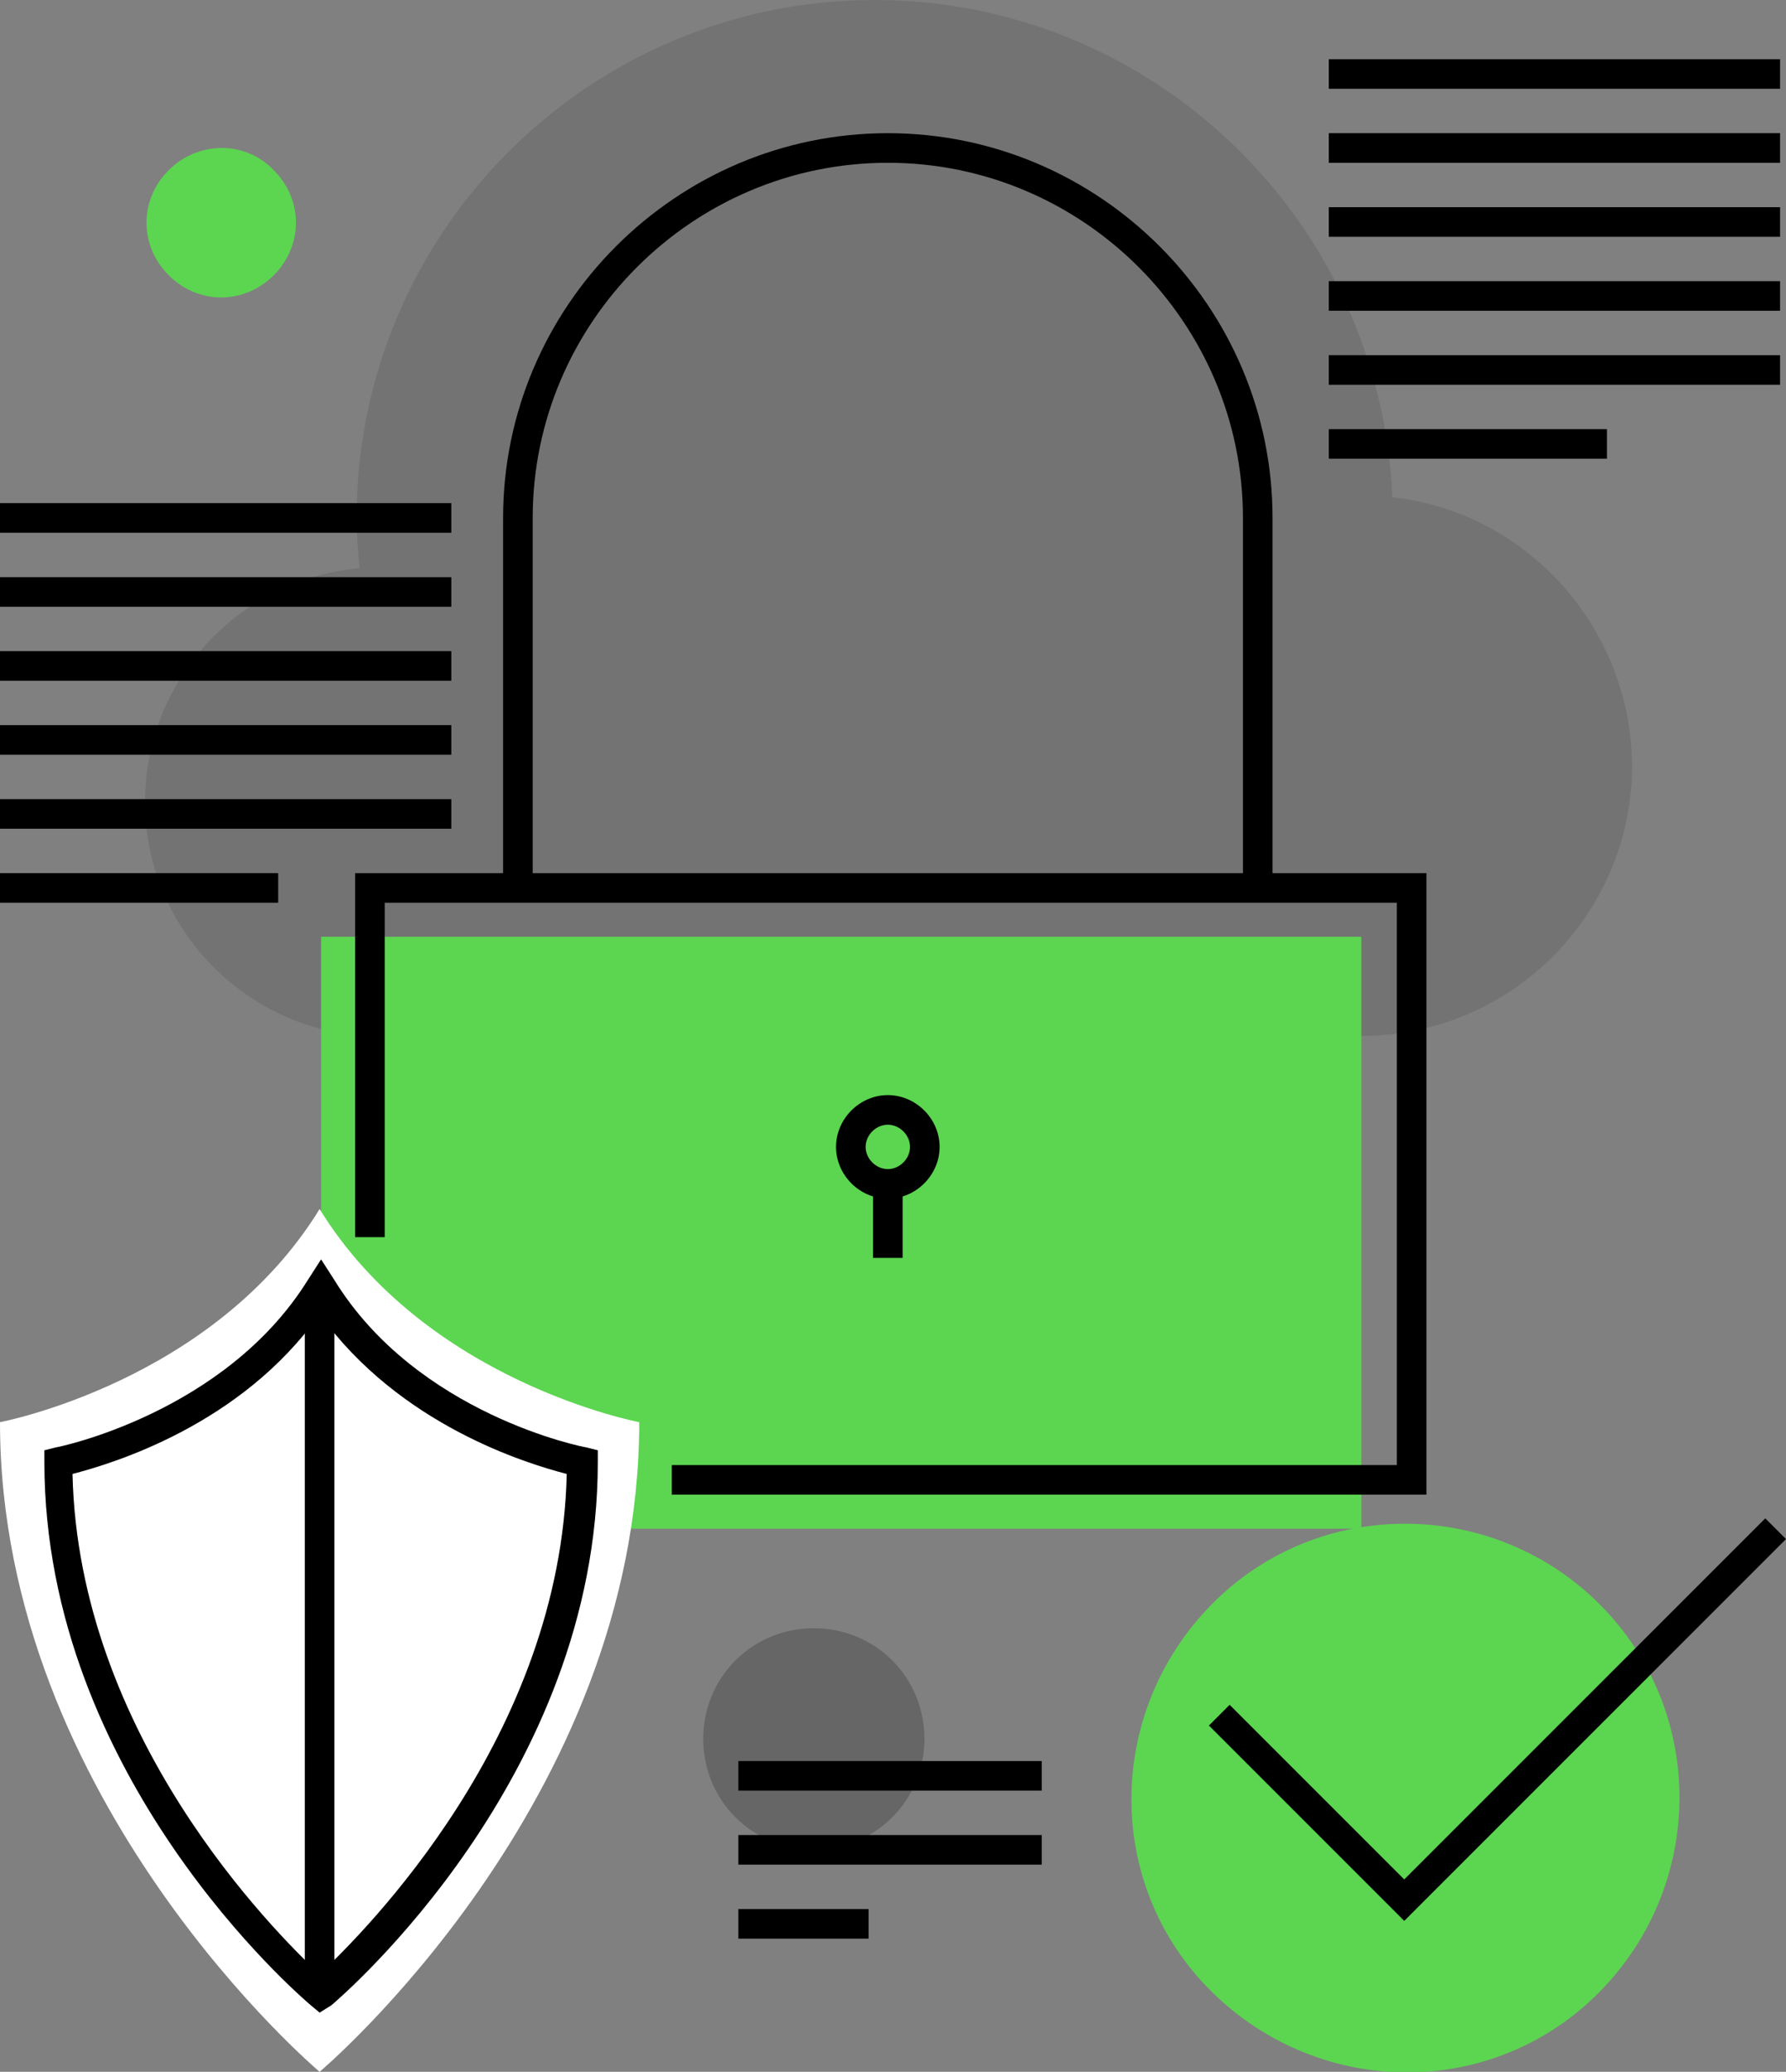
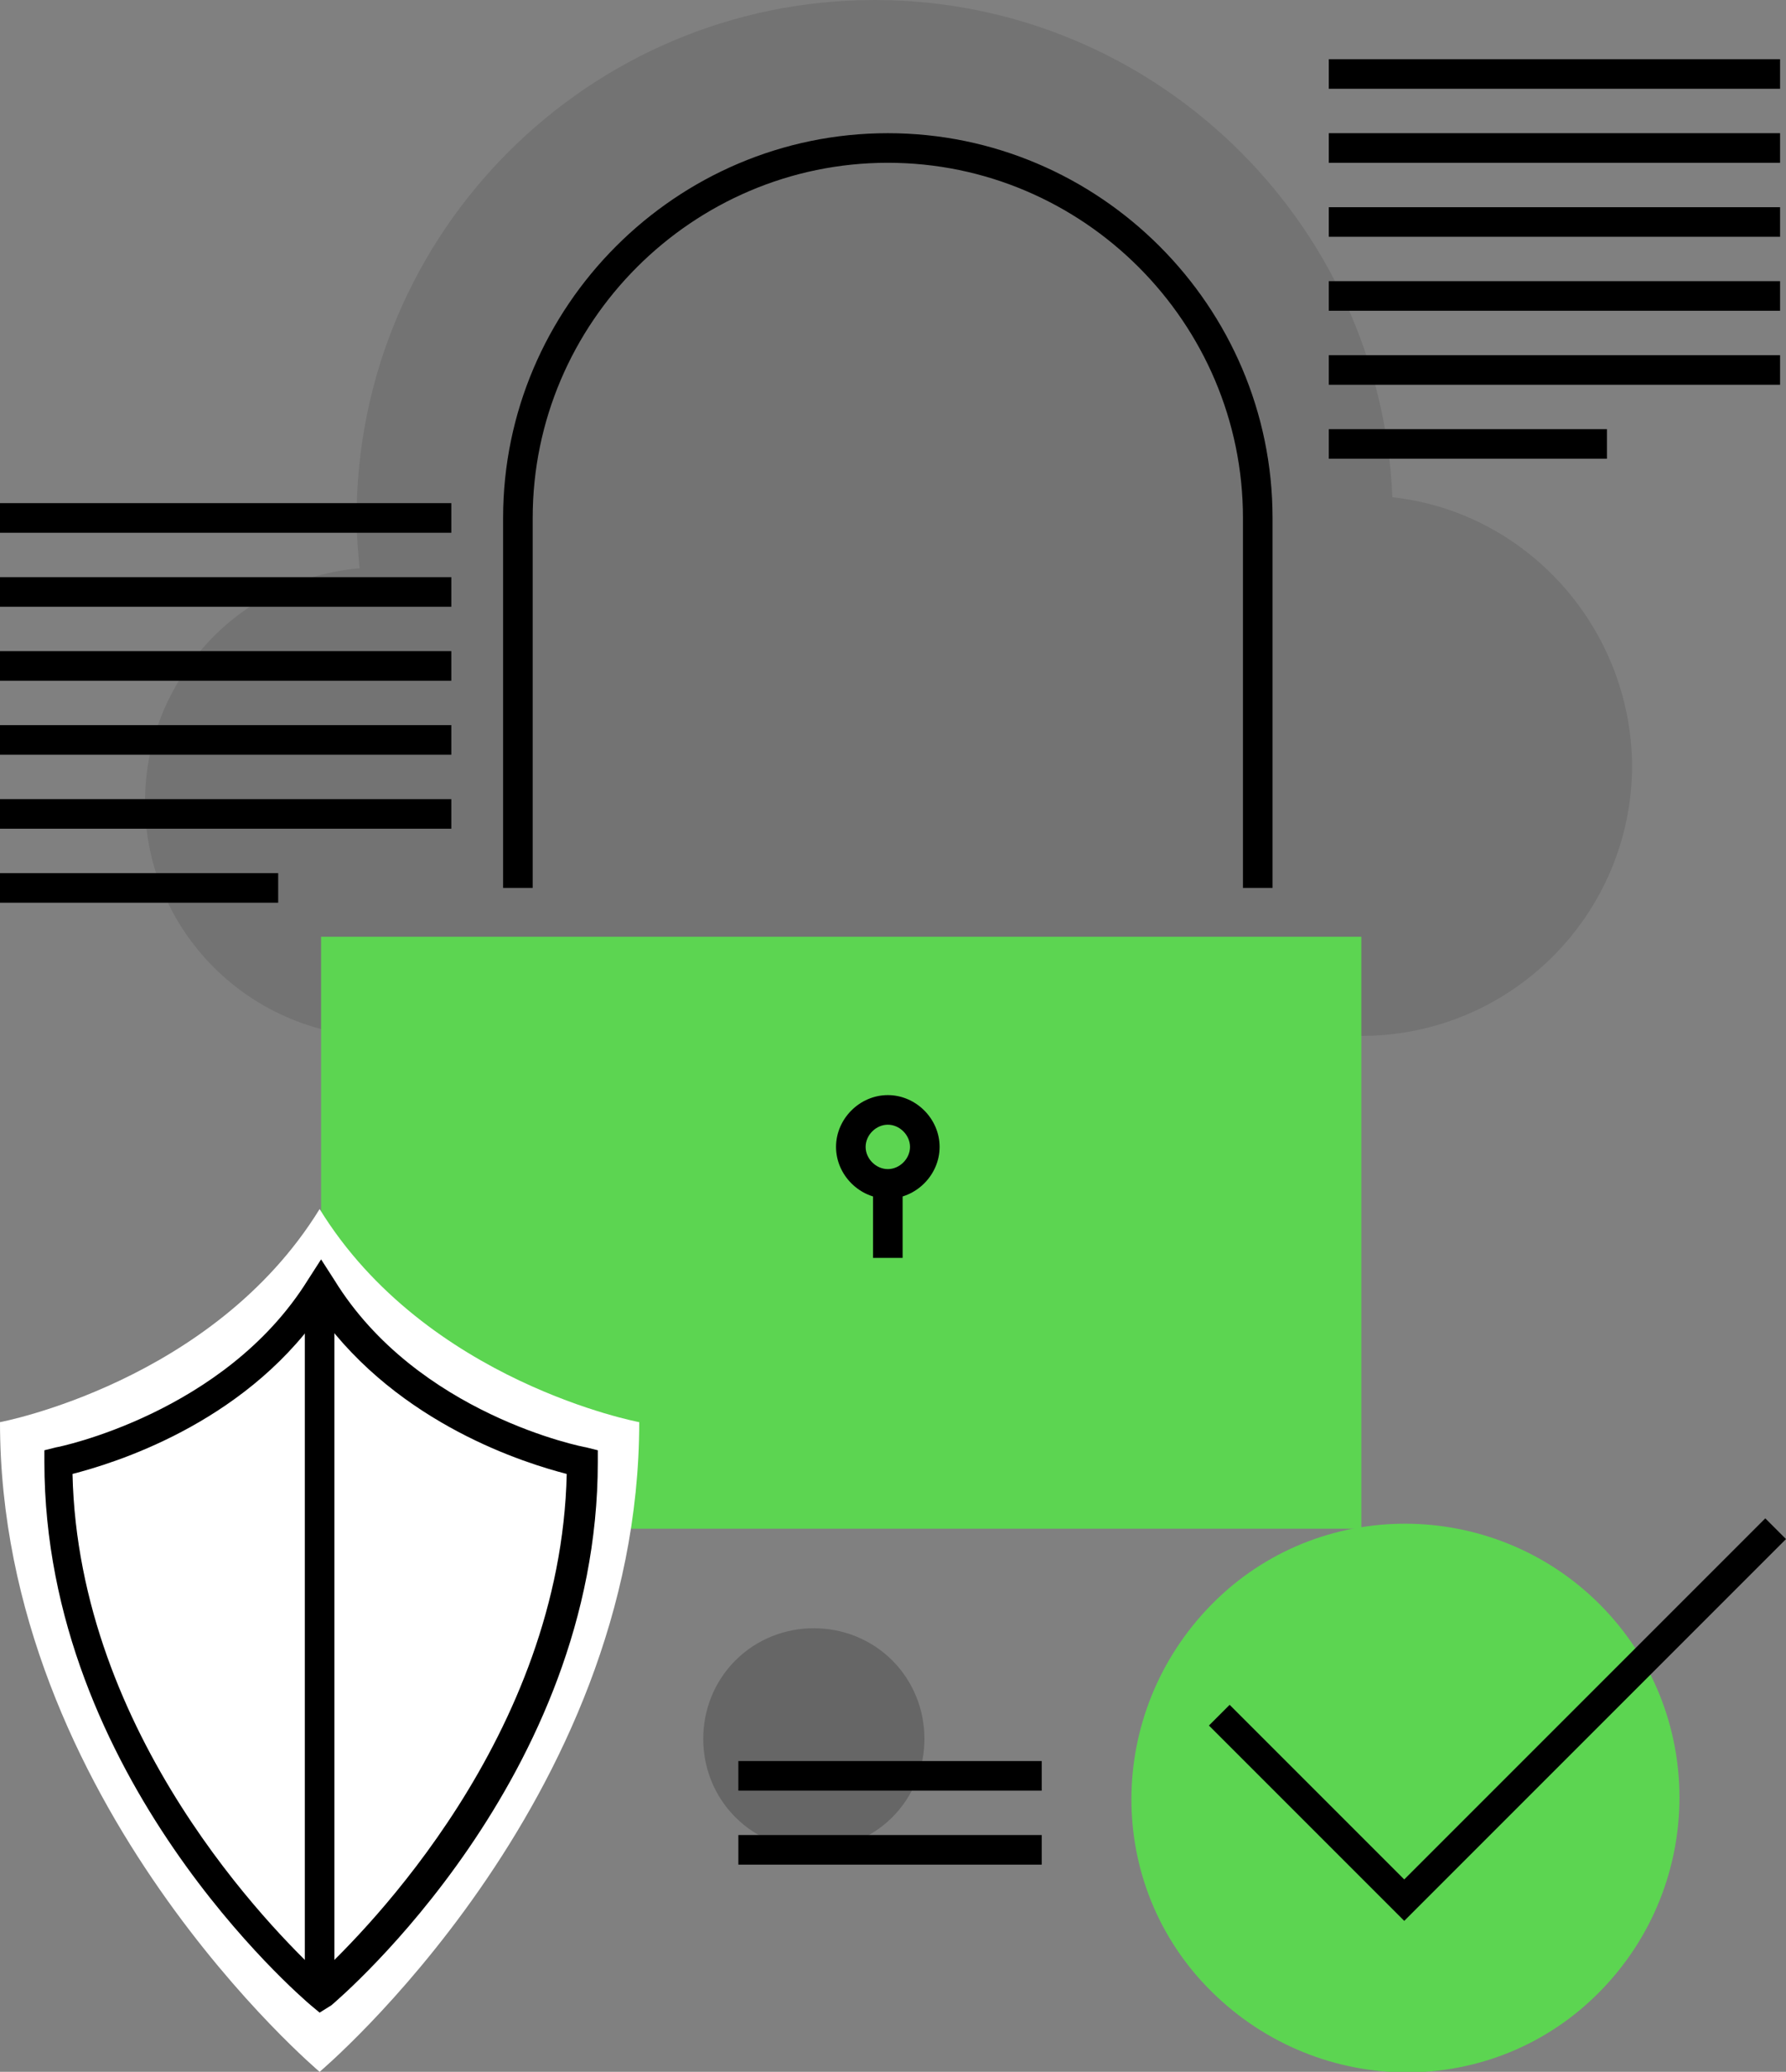
<svg xmlns="http://www.w3.org/2000/svg" version="1.1" id="Layer_1" x="0px" y="0px" viewBox="0 0 120.7 140" style="enable-background:new 0 0 120.7 140;" xml:space="preserve">
  <rect x="0" y="0" width="120.7" height="140" fill="#808080" stroke="none" />
  <style type="text/css">
	.st0{opacity:0.1;}
	.st1{fill:#5CD551;}
	.st2{fill:#FFFFFF;}
	.st3{opacity:0.2;}
</style>
  <path class="st0" d="M94.1,33.6C93.3,14.9,77.9,0,59.1,0c-19.3,0-35,15.7-35,35c0,1.2,0.1,2.3,0.2,3.4c-8.1,0.7-14.5,7.5-14.5,15.8  c0,8,6,14.6,13.7,15.7V70H92c10.1,0,18.3-8.2,18.3-18.3C110.2,42.4,103.2,34.6,94.1,33.6z" />
  <path class="st1" d="M21.7,63.3H92v40H21.7L21.7,63.3z" />
  <g>
    <path d="M0,34h30.5v2H0V34z" />
    <path d="M0,39h30.5v2H0V39z" />
    <path d="M0,44h30.5v2H0V44z" />
    <path d="M0,49h30.5v2H0V49z" />
    <path d="M0,54h30.5v2H0V54z" />
    <path d="M0,59h18.8v2H0V59z" />
    <path d="M89.8,4h30.5v2H89.8V4z" />
    <path d="M89.8,9h30.5v2H89.8V9z" />
    <path d="M89.8,14h30.5v2H89.8V14z" />
    <path d="M89.8,19h30.5v2H89.8V19z" />
    <path d="M89.8,24h30.5v2H89.8V24z" />
    <path d="M89.8,29h18.8v2H89.8V29z" />
    <path d="M86,60h-2V35c0-13.2-10.8-24-24-24S36,21.8,36,35v25h-2V35C34,20.7,45.7,9,60,9s26,11.7,26,26V60z" />
  </g>
  <path class="st1" d="M108.1,108.4c7.2,7.2,7.2,18.9,0,26.2s-18.9,7.2-26.2,0s-7.2-18.9,0-26.2S100.9,101.2,108.1,108.4" />
  <g>
    <path d="M94.9,129.8l-13.2-13.2l1.4-1.4L94.9,127l24.4-24.4l1.4,1.4L94.9,129.8z" />
-     <path d="M96.4,101h-51v-2h49V61H26v22.6h-2V59h72.4V101z" />
    <path d="M60,81c-1.9,0-3.5-1.6-3.5-3.5S58.1,74,60,74s3.5,1.6,3.5,3.5S61.9,81,60,81z M60,76c-0.8,0-1.5,0.7-1.5,1.5S59.2,79,60,79   s1.5-0.7,1.5-1.5S60.8,76,60,76z" />
    <path d="M59,80h2v5h-2V80z" />
  </g>
  <path class="st2" d="M21.6,81.7c7.2,11.7,21.6,14.4,21.6,14.4c0,25.7-21.6,43.9-21.6,43.9S0,121.8,0,96.1  C0,96.1,14.4,93.4,21.6,81.7z" />
  <g>
    <path d="M21.6,136l-0.6-0.5c-0.7-0.6-18-15.4-18-36.7V98l0.8-0.2c0.1,0,11.4-2.3,17-11.3l0.9-1.4l0.9,1.4   c5.6,9.1,16.9,11.3,17,11.3l0.8,0.2l0,0.8c0,21.3-17.3,36.1-18,36.7L21.6,136z M4.9,99.6c0.4,17.7,13.6,30.9,16.7,33.8   c3.1-2.9,16.3-16.1,16.7-33.8c-2.7-0.7-11.3-3.3-16.7-10.8C16.3,96.3,7.6,98.9,4.9,99.6z" />
    <path d="M20.6,87h2v47.7h-2V87z" />
  </g>
-   <path class="st1" d="M18.5,11.5c2,2,2,5.1,0,7.1s-5.1,2-7.1,0s-2-5.1,0-7.1S16.6,9.5,18.5,11.5" />
  <path class="st3" d="M60.3,112.2c2.9,2.9,2.9,7.7,0,10.6c-2.9,2.9-7.7,2.9-10.6,0s-2.9-7.7,0-10.6C52.6,109.3,57.4,109.3,60.3,112.2  " />
  <path d="M49.9,119h20.5v2H49.9L49.9,119z" />
  <g>
    <path d="M49.9,124h20.5v2H49.9L49.9,124z" />
-     <path d="M49.9,129h8.8v2h-8.8V129z" />
  </g>
</svg>